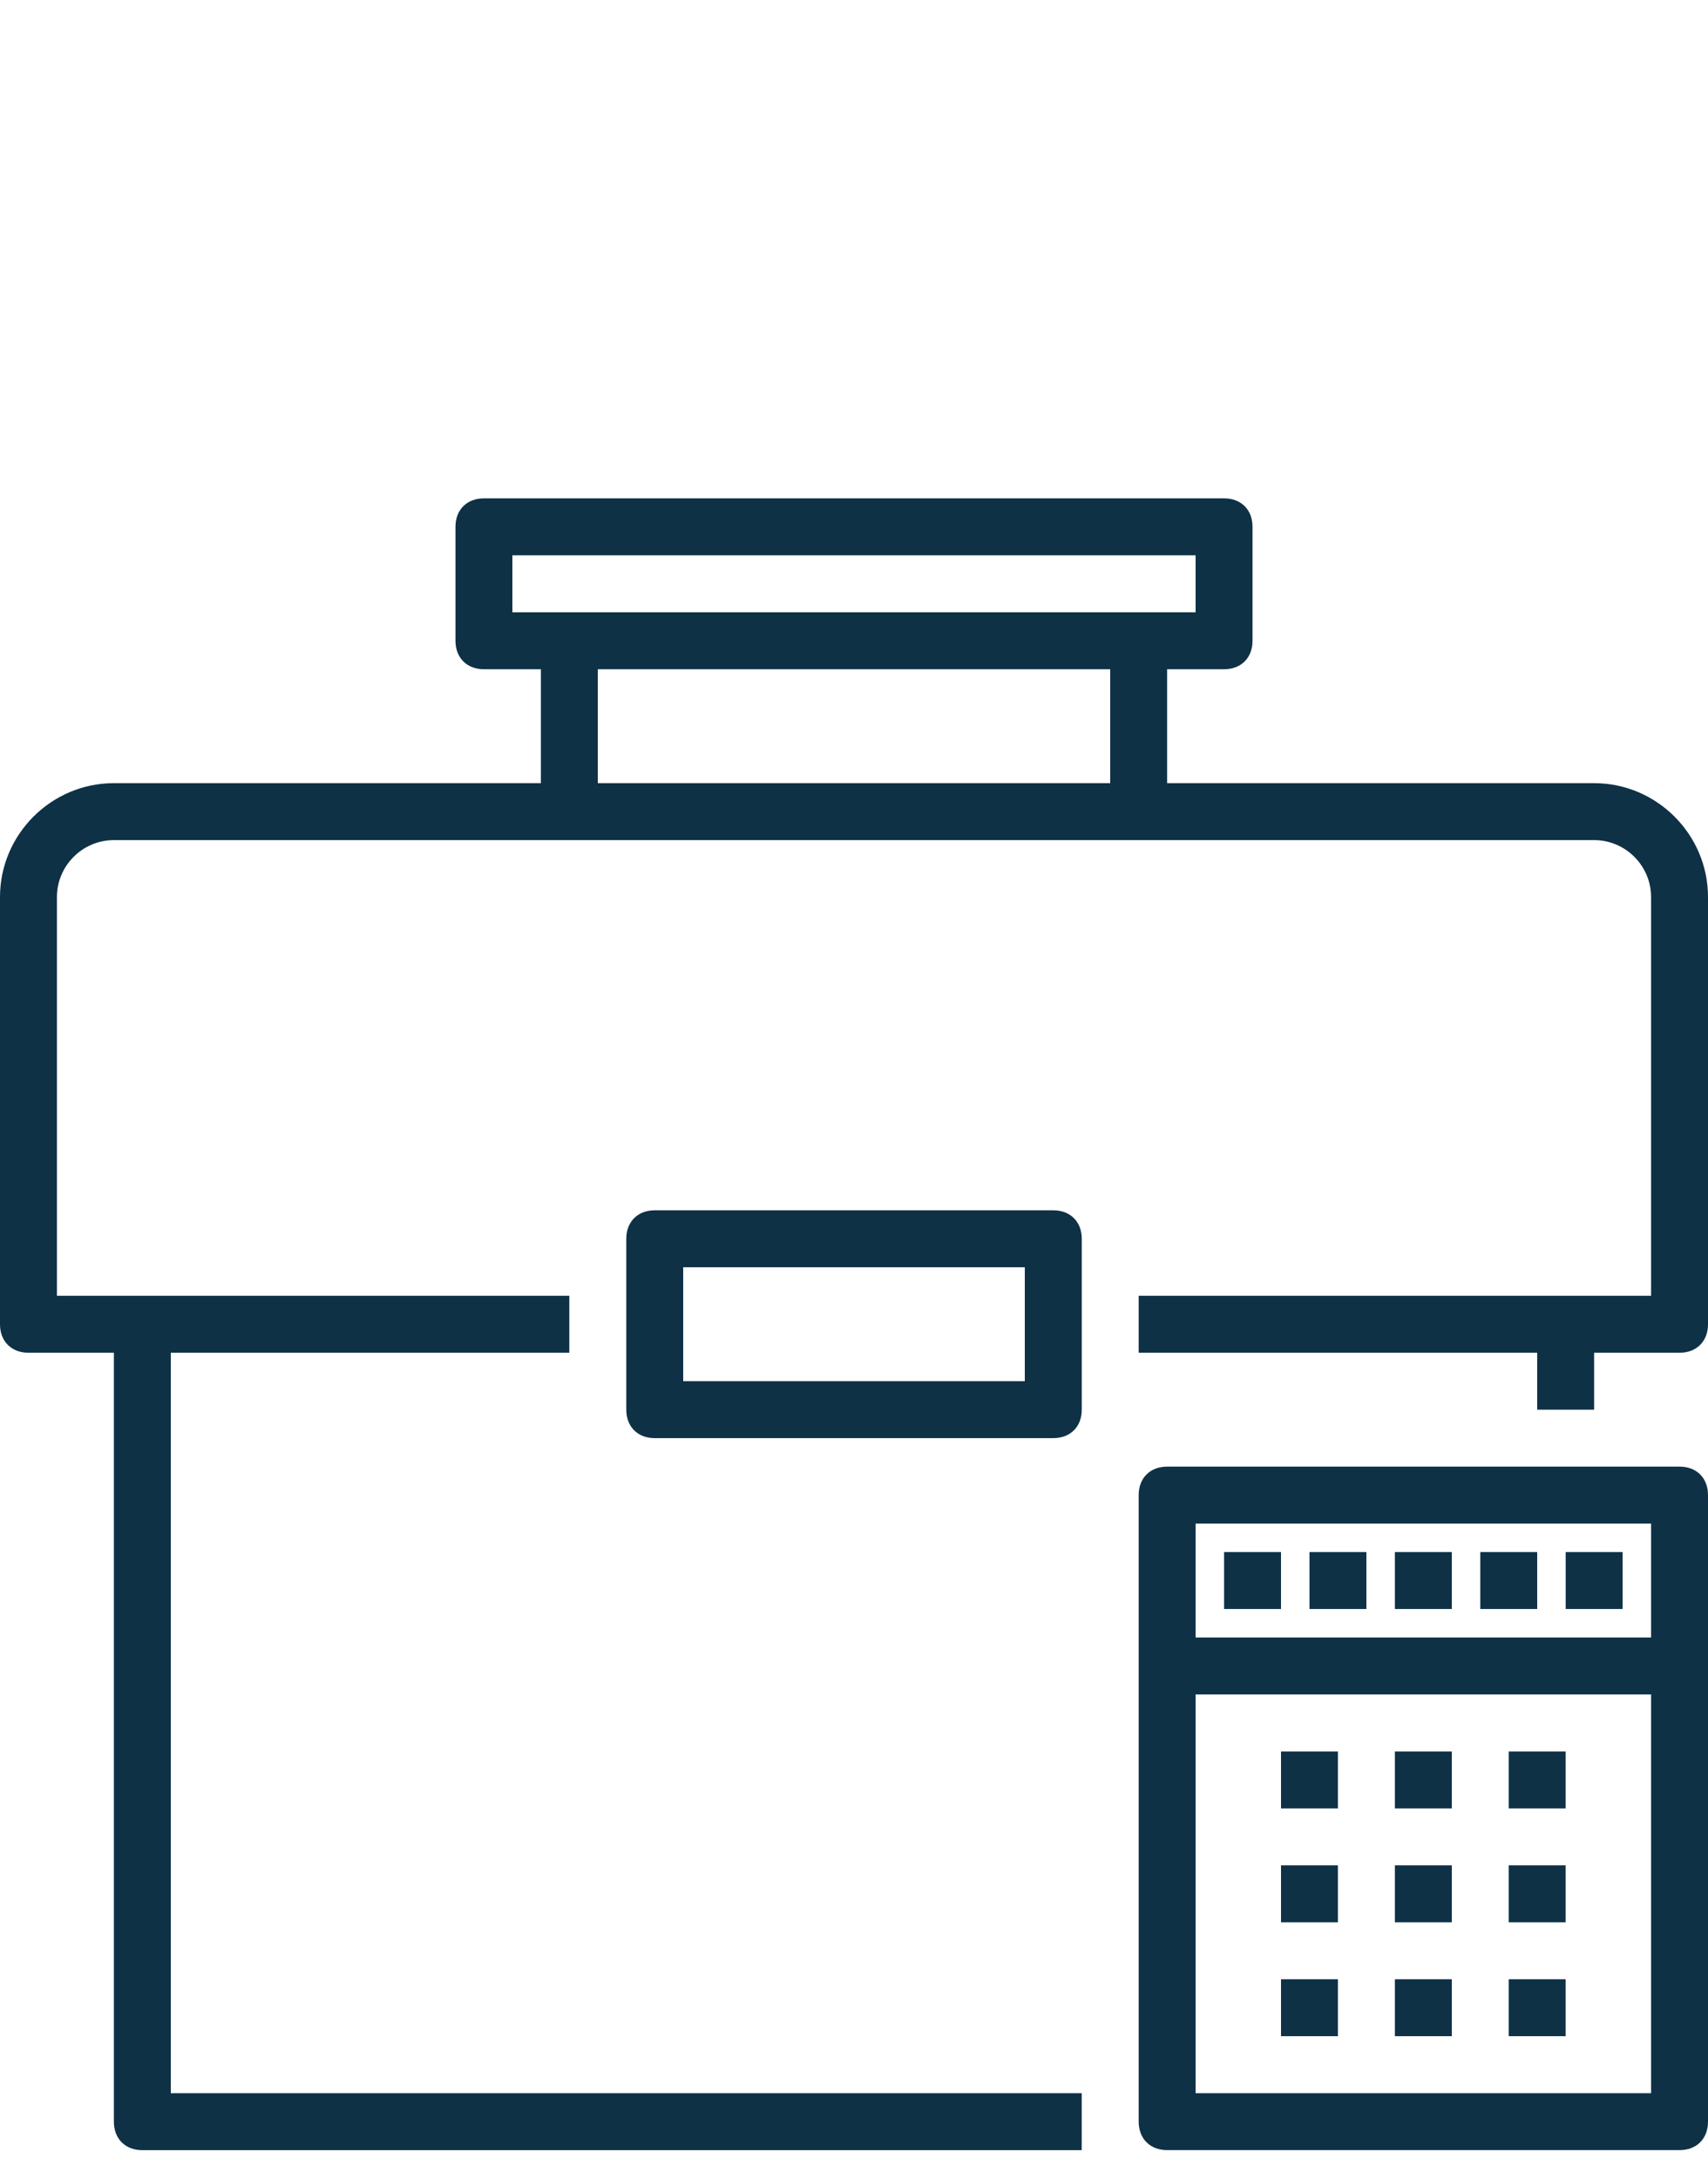
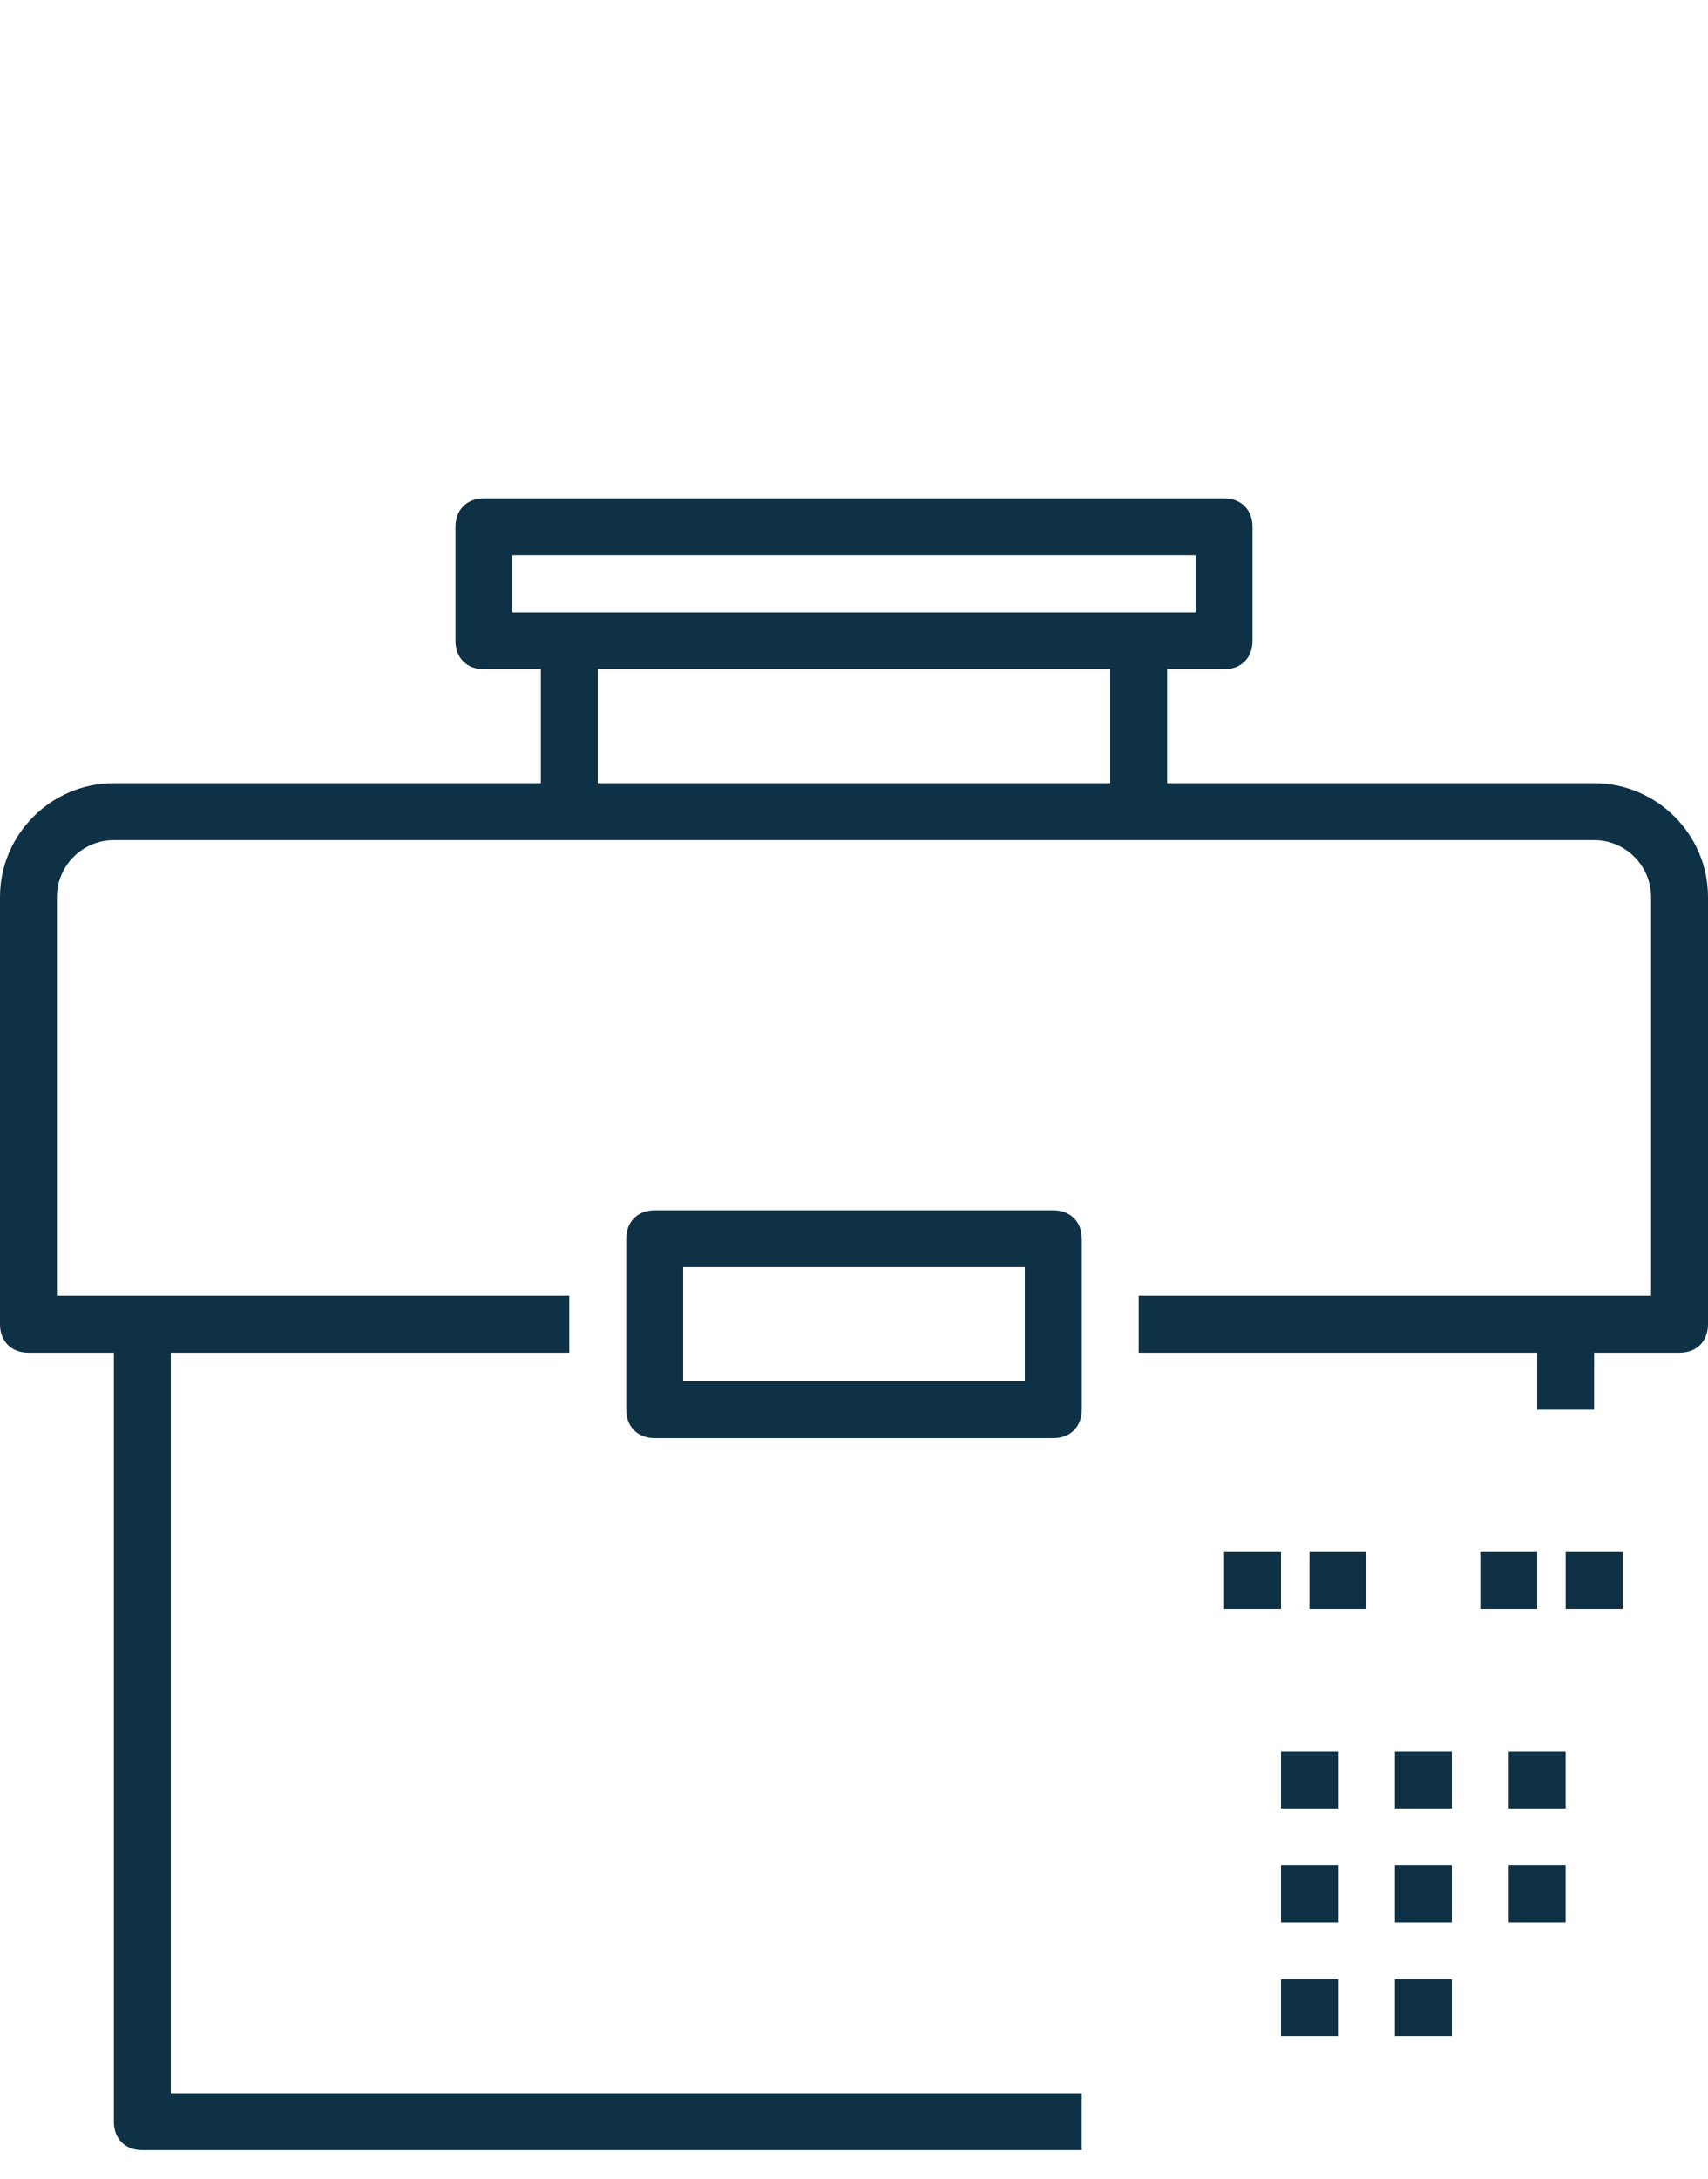
<svg xmlns="http://www.w3.org/2000/svg" width="40" height="51" viewBox="0 0 40 51" fill="none">
  <g clip-path="url(#clip0_7_4150)">
    <path d="M37.333 18.333H27.333V15.666H28.667C29.067 15.666 29.333 15.399 29.333 14.999V12.333C29.333 11.933 29.067 11.666 28.667 11.666H11.333C10.933 11.666 10.667 11.933 10.667 12.333V14.999C10.667 15.399 10.933 15.666 11.333 15.666H12.667V18.333H2.667C1.2 18.333 0 19.533 0 20.999V30.999C0 31.399 0.267 31.666 0.667 31.666H2.667V49.666C2.667 50.066 2.933 50.333 3.333 50.333H25.333V48.999H4V31.666H13.333V30.333H3.333H1.333V20.999C1.333 20.266 1.933 19.666 2.667 19.666H13.333H26.667H37.333C38.067 19.666 38.667 20.266 38.667 20.999V30.333H36.667H26.667V31.666H36V32.999H37.333V31.666H39.333C39.733 31.666 40 31.399 40 30.999V20.999C40 19.533 38.8 18.333 37.333 18.333ZM12 12.999H28V14.333H12V12.999ZM14 18.333V15.666H26V18.333H14Z" fill="#0E3146" />
    <path d="M24.667 28.332H15.334C14.934 28.332 14.667 28.599 14.667 28.999V32.999C14.667 33.399 14.934 33.665 15.334 33.665H24.667C25.067 33.665 25.334 33.399 25.334 32.999V28.999C25.334 28.599 25.067 28.332 24.667 28.332ZM24 32.332H16V29.665H24V32.332Z" fill="#0E3146" />
-     <path d="M39.334 34.332H27.334C26.934 34.332 26.667 34.599 26.667 34.999V49.665C26.667 50.065 26.934 50.332 27.334 50.332H39.334C39.734 50.332 40 50.065 40 49.665V34.999C40 34.599 39.734 34.332 39.334 34.332ZM38.667 35.665V38.332H28V35.665H38.667ZM28 48.999V39.665H38.667V48.999H28Z" fill="#0E3146" />
    <path d="M31.333 41H30V42.333H31.333V41Z" fill="#0E3146" />
    <path d="M34 41H32.667V42.333H34V41Z" fill="#0E3146" />
    <path d="M36.666 41H35.333V42.333H36.666V41Z" fill="#0E3146" />
    <path d="M31.333 43.666H30V44.999H31.333V43.666Z" fill="#0E3146" />
    <path d="M34 43.666H32.667V44.999H34V43.666Z" fill="#0E3146" />
    <path d="M36.666 43.666H35.333V44.999H36.666V43.666Z" fill="#0E3146" />
    <path d="M31.333 46.332H30V47.665H31.333V46.332Z" fill="#0E3146" />
    <path d="M34 46.332H32.667V47.665H34V46.332Z" fill="#0E3146" />
-     <path d="M36.666 46.332H35.333V47.665H36.666V46.332Z" fill="#0E3146" />
    <path d="M30 36.332H28.667V37.665H30V36.332Z" fill="#0E3146" />
    <path d="M32 36.332H30.667V37.665H32V36.332Z" fill="#0E3146" />
-     <path d="M34 36.332H32.667V37.665H34V36.332Z" fill="#0E3146" />
    <path d="M36 36.332H34.667V37.665H36V36.332Z" fill="#0E3146" />
    <path d="M38 36.332H36.667V37.665H38V36.332Z" fill="#0E3146" />
  </g>
  <defs>
    <clipPath id="clip0_7_4150">
      <rect width="40" height="51" fill="white" />
    </clipPath>
  </defs>
</svg>